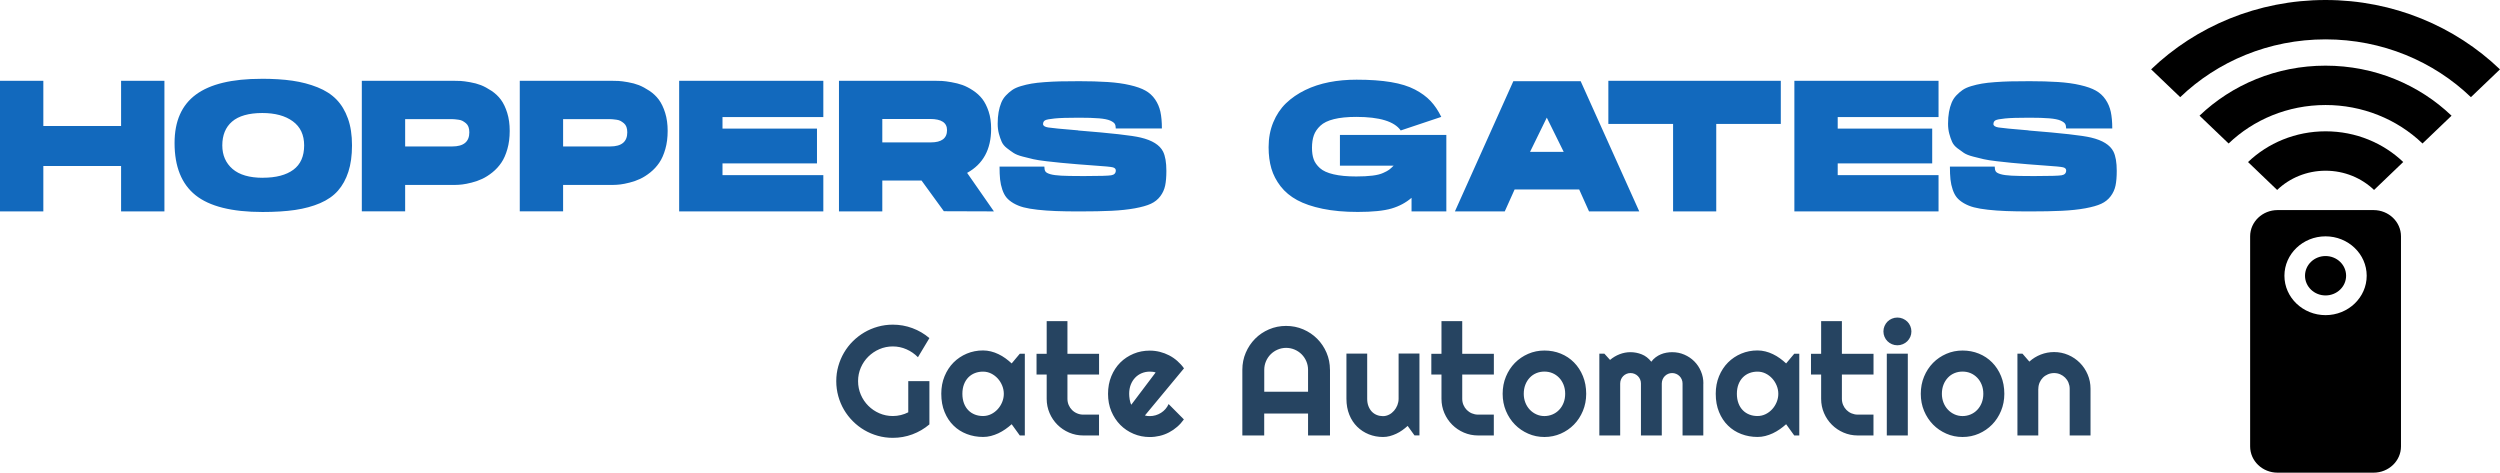
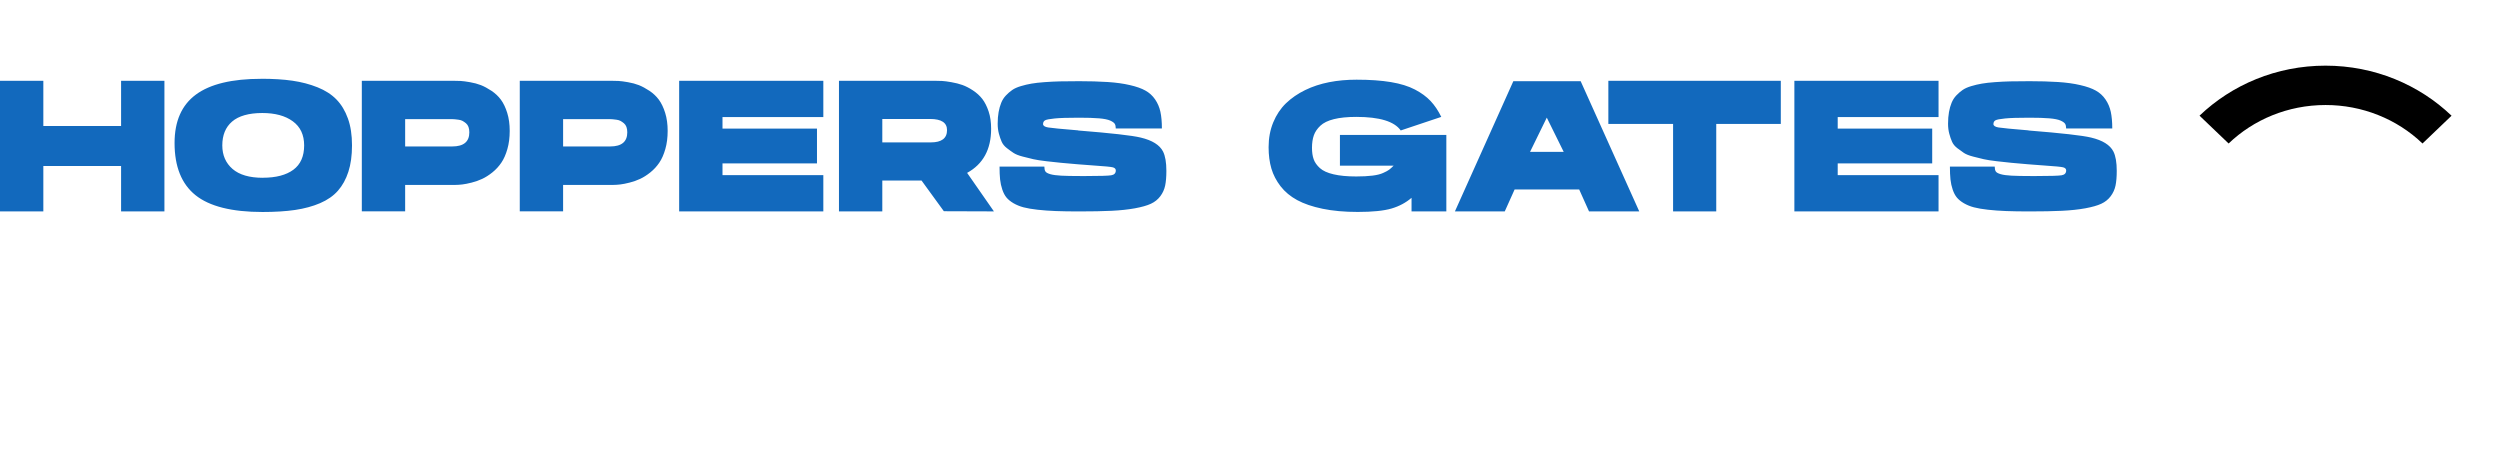
<svg xmlns="http://www.w3.org/2000/svg" id="Layer_1" viewBox="0 0 591.32 111.81">
  <defs>
    <style>
      .cls-1 {
        fill: #264461;
      }

      .cls-2 {
        fill: #1269bd;
      }
    </style>
  </defs>
  <g>
    <path d="M579.87,27.36l-6.88,6.58c-6.07-5.83-14.33-9.11-22.93-9.1-8.95,0-17.06,3.48-22.93,9.1l-6.88-6.58c7.64-7.3,18.18-11.83,29.8-11.83s22.17,4.53,29.8,11.83Z" />
-     <path d="M591.32,16.4l-6.88,6.58c-8.8-8.45-20.97-13.67-34.38-13.67s-25.57,5.22-34.38,13.67l-6.88-6.58c10.57-10.13,25.17-16.4,41.25-16.4s30.68,6.27,41.25,16.4ZM568.42,38.33l-6.89,6.6c-2.93-2.81-6.99-4.55-11.46-4.55s-8.53,1.74-11.46,4.55l-6.89-6.6c4.7-4.49,11.19-7.27,18.36-7.27s13.65,2.78,18.36,7.27ZM561.41,49.69h-22.7c-3.58,0-6.49,2.78-6.49,6.21v49.69c0,3.43,2.9,6.21,6.49,6.21h22.7c3.58,0,6.49-2.78,6.49-6.21v-49.69c0-3.43-2.9-6.21-6.49-6.21ZM550.06,74.54c-5.37,0-9.73-4.18-9.73-9.32s4.36-9.32,9.73-9.32,9.73,4.18,9.73,9.32-4.36,9.32-9.73,9.32Z" />
-     <ellipse cx="550.06" cy="65.22" rx="4.86" ry="4.66" />
  </g>
-   <path class="cls-2" d="M28.64,29.8v-10.69h10.25v30.89h-10.25v-10.74H10.25v10.74H0v-30.89h10.25v10.69h18.39ZM61.78,18.63h0c2.79,0,5.25.15,7.39.46,2.14.31,4.12.83,5.94,1.56,1.82.73,3.31,1.69,4.47,2.88,1.16,1.19,2.06,2.68,2.71,4.49.65,1.8.97,3.92.97,6.36h0c0,2.41-.29,4.49-.86,6.25-.57,1.76-1.39,3.25-2.46,4.47-1.07,1.22-2.48,2.2-4.22,2.95-1.75.75-3.72,1.28-5.92,1.61-2.2.32-4.77.48-7.7.48h0c-7.27,0-12.56-1.33-15.86-3.98-3.3-2.65-4.95-6.77-4.95-12.34h0c0-5.16,1.69-8.98,5.06-11.46,3.37-2.48,8.52-3.72,15.44-3.72ZM62.17,42.04h0c3.11,0,5.51-.63,7.22-1.89,1.7-1.26,2.55-3.18,2.55-5.76h0c0-2.49-.89-4.39-2.68-5.7-1.79-1.31-4.19-1.96-7.22-1.96h0c-1.58,0-2.98.17-4.18.51-1.2.34-2.19.84-2.97,1.52-.78.67-1.36,1.48-1.74,2.42-.38.94-.57,2.01-.57,3.21h0c0,2.32.81,4.17,2.42,5.57,1.61,1.39,4,2.09,7.17,2.09ZM85.58,50v-30.89h21.69c.59,0,1.14.01,1.67.04s1.27.12,2.22.29c.95.16,1.82.4,2.6.7.78.31,1.61.76,2.49,1.34.88.59,1.62,1.28,2.22,2.09.6.81,1.1,1.85,1.5,3.12.4,1.28.59,2.7.59,4.27,0,1.57-.18,3-.55,4.29-.37,1.29-.84,2.37-1.43,3.23-.59.87-1.29,1.63-2.11,2.29s-1.63,1.17-2.42,1.54c-.79.37-1.62.66-2.49.88s-1.61.37-2.22.44-1.19.11-1.72.11h-11.79v6.25h-10.25ZM95.83,34.64h11.13c2.7,0,4.05-1.11,4.05-3.34h0c0-.5-.07-.92-.2-1.28-.13-.35-.33-.64-.59-.86-.26-.22-.53-.4-.79-.55-.26-.15-.58-.24-.95-.29s-.67-.08-.9-.11c-.23-.03-.5-.04-.79-.04h-10.96v6.47ZM122.94,50v-30.89h21.69c.59,0,1.14.01,1.67.04s1.27.12,2.22.29c.95.16,1.82.4,2.6.7.78.31,1.61.76,2.49,1.34.88.59,1.62,1.28,2.22,2.09.6.81,1.1,1.85,1.5,3.12.4,1.28.59,2.7.59,4.27s-.18,3-.55,4.29-.84,2.37-1.43,3.23c-.59.87-1.29,1.63-2.11,2.29s-1.63,1.17-2.42,1.54c-.79.37-1.62.66-2.49.88-.87.22-1.61.37-2.22.44s-1.19.11-1.72.11h-11.79v6.25h-10.25ZM133.19,34.64h11.13c2.7,0,4.05-1.11,4.05-3.34h0c0-.5-.07-.92-.2-1.28-.13-.35-.33-.64-.59-.86-.26-.22-.53-.4-.79-.55-.26-.15-.58-.24-.95-.29s-.67-.08-.9-.11c-.23-.03-.5-.04-.79-.04h-10.96v6.47ZM160.64,50v-30.89h34.1v8.58h-23.85v2.73h22.35v8.23h-22.35v2.77h23.85v8.58h-34.1ZM198.44,50v-30.89h22.7c.59,0,1.14.01,1.67.04s1.27.12,2.22.29,1.82.38,2.6.66c.78.28,1.61.7,2.49,1.28s1.62,1.25,2.22,2.02c.6.78,1.1,1.77,1.5,2.97.4,1.2.59,2.57.59,4.09h0c0,4.87-1.89,8.35-5.68,10.43h0l6.34,9.11-11.84-.04-5.28-7.26h-9.28v7.3h-10.25ZM208.69,33.68h11.48c2.55,0,3.83-.97,3.83-2.9h0c0-1.76-1.33-2.64-4-2.64h-11.31v5.54ZM254.94,19.2h0c2.76,0,5.12.07,7.08.2,1.97.13,3.71.37,5.24.73,1.53.35,2.75.78,3.67,1.3.92.51,1.69,1.21,2.29,2.09.6.88,1.02,1.86,1.25,2.93.23,1.07.35,2.38.35,3.94h-10.91c0-.47-.08-.84-.24-1.1-.16-.26-.52-.52-1.08-.77-.56-.25-1.44-.43-2.64-.53s-2.79-.15-4.75-.15h0c-2.61,0-4.52.06-5.72.18s-1.97.26-2.29.44c-.32.18-.48.48-.48.92h0c.03.38.43.64,1.21.77.78.13,3.12.36,7.02.68h0c.06,0,.1.01.13.04h0c7.74.62,12.66,1.17,14.74,1.67h0c2.73.65,4.49,1.75,5.28,3.3h0c.53,1.06.79,2.58.79,4.58h0c0,1.41-.1,2.57-.29,3.48-.19.91-.57,1.75-1.14,2.51-.57.76-1.31,1.36-2.22,1.78-.91.43-2.17.78-3.78,1.08-1.61.29-3.45.49-5.52.59-2.07.1-4.64.15-7.72.15h0c-2.11,0-3.94-.03-5.48-.09-1.54-.06-2.98-.16-4.31-.31-1.33-.15-2.44-.34-3.32-.57-.88-.23-1.67-.56-2.38-.97-.7-.41-1.25-.86-1.65-1.34s-.73-1.11-.99-1.87c-.26-.76-.44-1.57-.53-2.42-.09-.85-.13-1.86-.13-3.04h10.6c0,.5.08.88.24,1.14.16.26.55.48,1.17.66.62.18,1.47.29,2.57.35s2.66.09,4.69.09h1.06c3.34,0,5.38-.06,6.09-.18.72-.12,1.08-.5,1.08-1.14h0c0-.38-.25-.63-.75-.75-.5-.12-1.88-.25-4.14-.4h0c-1.64-.12-3.01-.22-4.09-.31h0c-1.73-.15-3.06-.26-3.98-.35-.92-.09-2.07-.21-3.43-.37-1.36-.16-2.4-.32-3.1-.48-.7-.16-1.54-.37-2.51-.62-.97-.25-1.69-.54-2.18-.86s-1.01-.7-1.58-1.14c-.57-.44-.98-.94-1.23-1.5-.25-.56-.47-1.2-.66-1.91-.19-.72-.29-1.5-.29-2.35h0c0-1.03.07-1.95.22-2.77.15-.82.35-1.55.62-2.2.26-.65.63-1.22,1.1-1.72s.97-.93,1.5-1.3c.53-.37,1.21-.67,2.05-.92s1.67-.45,2.51-.59c.84-.15,1.87-.26,3.1-.35,1.23-.09,2.44-.15,3.63-.18,1.19-.03,2.6-.04,4.25-.04ZM316.93,39.18v-7.26h25.17v18.08h-8.23v-3.21c-1.32,1.14-2.9,1.99-4.73,2.53-1.83.54-4.5.81-7.99.81h0c-3.14,0-5.91-.25-8.32-.75-2.41-.5-4.41-1.18-6.01-2.05-1.6-.87-2.9-1.95-3.92-3.26-1.01-1.31-1.74-2.71-2.18-4.2-.44-1.5-.66-3.18-.66-5.06h0c0-2.14.37-4.1,1.1-5.87.73-1.77,1.74-3.28,3.01-4.51,1.28-1.23,2.79-2.27,4.53-3.12s3.64-1.47,5.68-1.87c2.04-.4,4.2-.59,6.49-.59h0c3.14,0,5.84.19,8.12.57s4.17.97,5.68,1.76,2.74,1.69,3.7,2.71,1.8,2.27,2.53,3.76h0l-9.59,3.21c-1.5-2.14-5-3.21-10.52-3.21h0c-2.11,0-3.87.18-5.28.53-1.41.35-2.48.87-3.21,1.56-.73.69-1.25,1.44-1.54,2.27s-.44,1.8-.44,2.95h0c0,1.06.13,1.96.4,2.71.26.75.76,1.44,1.47,2.09.72.65,1.8,1.14,3.23,1.47,1.44.34,3.23.51,5.37.51h0c1.5,0,2.77-.07,3.83-.2s1.91-.34,2.55-.64c.65-.29,1.11-.54,1.39-.75.28-.21.64-.53,1.08-.97h-12.72ZM357.94,19.2h15.93l13.86,30.8h-11.88l-2.33-5.19h-15.27l-2.33,5.19h-11.79l13.82-30.8ZM365.86,27.82l-3.96,8.1h7.96l-4-8.1ZM380.42,29.32v-10.21h40.79v10.21h-15.27v20.68h-10.21v-20.68h-15.31ZM424.42,50v-30.89h34.1v8.58h-23.85v2.73h22.35v8.23h-22.35v2.77h23.85v8.58h-34.1ZM479.73,19.2h0c2.76,0,5.12.07,7.08.2,1.97.13,3.71.37,5.24.73,1.53.35,2.75.78,3.67,1.3.92.51,1.69,1.21,2.29,2.09.6.88,1.02,1.86,1.25,2.93.23,1.07.35,2.38.35,3.94h-10.91c0-.47-.08-.84-.24-1.1-.16-.26-.52-.52-1.08-.77-.56-.25-1.44-.43-2.64-.53-1.2-.1-2.79-.15-4.75-.15h0c-2.61,0-4.52.06-5.72.18s-1.97.26-2.29.44c-.32.18-.48.48-.48.92h0c.03.38.43.64,1.21.77.78.13,3.12.36,7.02.68h0c.06,0,.1.01.13.04h0c7.74.62,12.66,1.17,14.74,1.67h0c2.73.65,4.49,1.75,5.28,3.3h0c.53,1.06.79,2.58.79,4.58h0c0,1.41-.1,2.57-.29,3.48s-.57,1.75-1.14,2.51c-.57.76-1.31,1.36-2.22,1.78-.91.43-2.17.78-3.78,1.08-1.61.29-3.45.49-5.52.59-2.07.1-4.64.15-7.72.15h0c-2.11,0-3.94-.03-5.48-.09-1.54-.06-2.98-.16-4.31-.31-1.33-.15-2.44-.34-3.32-.57-.88-.23-1.67-.56-2.38-.97-.7-.41-1.25-.86-1.65-1.34-.4-.48-.73-1.11-.99-1.87-.26-.76-.44-1.57-.53-2.42-.09-.85-.13-1.86-.13-3.04h10.6c0,.5.08.88.24,1.14.16.26.55.48,1.17.66.62.18,1.47.29,2.57.35s2.66.09,4.69.09h1.06c3.34,0,5.38-.06,6.09-.18s1.08-.5,1.08-1.14h0c0-.38-.25-.63-.75-.75-.5-.12-1.88-.25-4.14-.4h0c-1.64-.12-3.01-.22-4.09-.31h0c-1.73-.15-3.06-.26-3.98-.35-.92-.09-2.07-.21-3.43-.37-1.36-.16-2.4-.32-3.1-.48s-1.54-.37-2.51-.62-1.69-.54-2.18-.86c-.48-.32-1.01-.7-1.58-1.14-.57-.44-.98-.94-1.23-1.5-.25-.56-.47-1.2-.66-1.91-.19-.72-.29-1.5-.29-2.35h0c0-1.03.07-1.95.22-2.77.15-.82.35-1.55.62-2.2s.63-1.22,1.1-1.72c.47-.5.97-.93,1.5-1.3.53-.37,1.21-.67,2.05-.92s1.67-.45,2.51-.59c.84-.15,1.87-.26,3.1-.35s2.44-.15,3.63-.18c1.19-.03,2.6-.04,4.25-.04Z" />
-   <path class="cls-1" d="M219.83,90.15v10.23c-1.2,1.02-2.55,1.81-4.03,2.36s-3.02.82-4.62.82h0c-1.23,0-2.41-.16-3.55-.48s-2.2-.77-3.19-1.35c-.99-.58-1.89-1.28-2.71-2.1s-1.52-1.72-2.1-2.71-1.03-2.06-1.35-3.21-.48-2.33-.48-3.56h0c0-1.23.16-2.41.48-3.54s.77-2.2,1.35-3.19,1.28-1.9,2.1-2.71,1.72-1.51,2.71-2.09c.99-.58,2.05-1.03,3.19-1.35s2.32-.48,3.55-.48h0c1.6,0,3.14.27,4.62.82s2.82,1.33,4.03,2.36h0l-2.71,4.52c-.78-.79-1.69-1.42-2.71-1.87s-2.1-.68-3.23-.68h0c-1.13,0-2.2.22-3.19.65s-1.86,1.02-2.61,1.76c-.75.74-1.34,1.61-1.77,2.6s-.65,2.06-.65,3.19h0c0,1.14.22,2.22.65,3.22s1.02,1.87,1.77,2.62c.75.75,1.62,1.34,2.61,1.77s2.06.65,3.19.65h0c.65,0,1.28-.08,1.9-.23s1.2-.37,1.75-.65h0v-7.37h5ZM242.4,83.69v19.31h-1.19l-1.92-2.66c-.47.42-.97.82-1.49,1.18s-1.07.69-1.65.96-1.17.48-1.78.64c-.61.16-1.23.23-1.85.23h0c-1.36,0-2.64-.23-3.84-.69-1.2-.46-2.25-1.12-3.14-2-.9-.87-1.6-1.94-2.12-3.21-.52-1.26-.78-2.7-.78-4.32h0c0-1.51.26-2.89.78-4.15.52-1.26,1.23-2.34,2.12-3.24.9-.9,1.95-1.6,3.14-2.1,1.2-.5,2.48-.75,3.84-.75h0c.63,0,1.25.08,1.86.23s1.21.37,1.79.65,1.13.6,1.65.98,1.01.78,1.47,1.21h0l1.92-2.29h1.19ZM237.43,93.15h0c0-.67-.13-1.33-.39-1.96-.26-.63-.61-1.19-1.06-1.68-.45-.49-.97-.88-1.56-1.17s-1.23-.44-1.91-.44h0c-.67,0-1.31.11-1.91.34s-1.11.57-1.55,1.01c-.44.45-.79,1-1.04,1.65s-.38,1.41-.38,2.25h0c0,.84.13,1.59.38,2.25s.6,1.21,1.04,1.65c.44.45.96.78,1.55,1.01s1.23.34,1.91.34h0c.67,0,1.31-.15,1.91-.44s1.12-.69,1.56-1.17c.45-.49.8-1.05,1.06-1.68.26-.63.39-1.29.39-1.96ZM259.97,103h-3.74c-1.19,0-2.31-.23-3.36-.68s-1.97-1.07-2.76-1.86c-.79-.79-1.41-1.71-1.86-2.76s-.68-2.17-.68-3.36h0v-5.75h-2.4v-4.91h2.4v-7.73h4.91v7.73h7.48v4.91h-7.48v5.75c0,.52.1,1,.29,1.45.19.45.46.85.79,1.18.34.34.73.61,1.19.8.46.2.95.3,1.46.3h3.74v4.91ZM280.05,87.12l-9.25,11.15c.19.06.39.1.58.12s.39.03.58.03h0c.48,0,.95-.07,1.39-.2s.86-.32,1.26-.57.74-.55,1.05-.9.56-.75.75-1.18h0l3.61,3.63c-.46.65-.98,1.23-1.58,1.75s-1.24.96-1.93,1.32-1.42.64-2.19.82-1.55.28-2.36.28h0c-1.36,0-2.64-.25-3.84-.76s-2.25-1.21-3.14-2.11-1.6-1.98-2.12-3.22-.78-2.62-.78-4.11h0c0-1.53.26-2.93.78-4.19s1.23-2.34,2.12-3.23,1.95-1.58,3.14-2.08,2.48-.74,3.84-.74h0c.81,0,1.6.1,2.37.29s1.5.47,2.2.83,1.34.8,1.94,1.33,1.13,1.11,1.59,1.76ZM267.59,95.72l5.75-7.62c-.23-.08-.45-.14-.68-.16s-.45-.04-.7-.04h0c-.67,0-1.31.12-1.91.37s-1.11.6-1.55,1.06-.79,1.01-1.04,1.65-.38,1.37-.38,2.18h0c0,.18,0,.39.03.61s.05.46.09.7.09.46.15.68.14.41.23.58ZM299.02,92.65h10.37v-5.19c0-.71-.14-1.38-.41-2.01s-.64-1.18-1.11-1.65-1.02-.84-1.65-1.11-1.3-.41-2.01-.41h0c-.71,0-1.38.14-2.01.41s-1.18.64-1.65,1.11-.84,1.02-1.11,1.65-.41,1.3-.41,2.01h0v5.19ZM314.58,87.46v15.54h-5.19v-5.19h-10.37v5.19h-5.17v-15.54c0-1.43.27-2.78.81-4.04s1.28-2.36,2.21-3.3c.93-.94,2.03-1.68,3.29-2.22,1.26-.54,2.6-.81,4.04-.81h0c1.43,0,2.78.27,4.04.81,1.26.54,2.36,1.28,3.3,2.22s1.68,2.04,2.22,3.3.81,2.6.81,4.04ZM334.58,103l-1.63-2.26c-.4.36-.82.7-1.27,1.02s-.92.6-1.42.83-1,.42-1.53.56-1.06.21-1.6.21h0c-1.19,0-2.31-.21-3.36-.63s-1.97-1.02-2.76-1.8-1.41-1.72-1.86-2.84-.68-2.36-.68-3.75h0v-10.7h4.91v10.7c0,.65.1,1.23.3,1.74s.47.94.8,1.29c.34.35.73.61,1.18.79s.94.27,1.45.27h0c.51,0,.98-.12,1.44-.35s.85-.55,1.18-.93.6-.82.79-1.31.29-.99.29-1.51h0v-10.7h4.93v19.35h-1.19ZM353.35,103h-3.74c-1.19,0-2.31-.23-3.36-.68s-1.97-1.07-2.76-1.86-1.41-1.71-1.86-2.76-.68-2.17-.68-3.36h0v-5.75h-2.4v-4.91h2.4v-7.73h4.91v7.73h7.48v4.91h-7.48v5.75c0,.52.1,1,.29,1.45s.46.85.79,1.18.73.61,1.19.8.95.3,1.46.3h3.74v4.91ZM375.18,93.15h0c0,1.45-.26,2.79-.78,4.04-.52,1.25-1.22,2.32-2.11,3.23-.89.91-1.94,1.63-3.13,2.15-1.2.52-2.48.79-3.86.79h0c-1.36,0-2.64-.26-3.84-.79-1.2-.52-2.25-1.24-3.14-2.15-.9-.91-1.6-1.99-2.12-3.23-.52-1.25-.78-2.59-.78-4.04h0c0-1.47.26-2.83.78-4.08.52-1.25,1.23-2.33,2.12-3.24.9-.91,1.95-1.62,3.14-2.14,1.2-.52,2.48-.78,3.84-.78h0c1.37,0,2.66.24,3.86.73,1.2.49,2.24,1.18,3.13,2.08.89.9,1.6,1.98,2.11,3.23.52,1.26.78,2.66.78,4.2ZM370.21,93.15h0c0-.79-.13-1.51-.39-2.16-.26-.64-.61-1.2-1.06-1.66-.45-.46-.97-.82-1.56-1.07s-1.23-.37-1.91-.37h0c-.67,0-1.31.12-1.91.37s-1.11.6-1.55,1.07c-.44.46-.79,1.02-1.04,1.66s-.38,1.36-.38,2.16h0c0,.75.13,1.44.38,2.08s.6,1.19,1.04,1.66c.44.47.96.84,1.55,1.11s1.23.41,1.91.41h0c.67,0,1.31-.13,1.91-.38s1.12-.61,1.56-1.07c.45-.46.8-1.01,1.06-1.66.26-.65.39-1.37.39-2.15ZM402.88,90.71v12.29h-4.91v-12.29c0-.34-.06-.66-.19-.96s-.3-.57-.53-.79c-.23-.23-.49-.41-.79-.53-.3-.13-.62-.19-.96-.19h0c-.34,0-.65.06-.95.19-.3.13-.55.3-.78.53-.22.23-.4.49-.52.79s-.19.62-.19.96h0v12.29h-4.93v-12.29c0-.34-.06-.66-.19-.96s-.3-.57-.53-.79c-.23-.23-.49-.41-.79-.53-.3-.13-.62-.19-.96-.19h0c-.34,0-.65.06-.95.19-.3.13-.55.3-.78.53-.22.23-.4.49-.52.79s-.19.62-.19.96h0v12.29h-4.93v-19.35h1.19l1.34,1.48c.69-.58,1.44-1.03,2.27-1.35.83-.32,1.68-.48,2.57-.48h0c.9,0,1.79.17,2.65.51.86.34,1.62.92,2.27,1.75h0c.3-.41.64-.76,1.03-1.05.39-.29.79-.52,1.22-.7.43-.18.87-.31,1.33-.39.46-.08.91-.12,1.35-.12h0c1.02,0,1.98.19,2.88.58.9.39,1.68.91,2.35,1.58s1.2,1.45,1.58,2.36c.39.9.58,1.87.58,2.89ZM425.58,83.69v19.31h-1.19l-1.92-2.66c-.47.42-.97.82-1.49,1.18s-1.07.69-1.65.96-1.17.48-1.78.64c-.61.16-1.23.23-1.85.23h0c-1.36,0-2.64-.23-3.84-.69-1.2-.46-2.25-1.12-3.14-2-.9-.87-1.6-1.94-2.12-3.21-.52-1.26-.78-2.7-.78-4.32h0c0-1.51.26-2.89.78-4.15.52-1.26,1.23-2.34,2.12-3.24.9-.9,1.95-1.6,3.14-2.1,1.2-.5,2.48-.75,3.84-.75h0c.63,0,1.25.08,1.86.23s1.21.37,1.79.65,1.13.6,1.65.98,1.01.78,1.47,1.21h0l1.92-2.29h1.19ZM420.62,93.15h0c0-.67-.13-1.33-.39-1.96-.26-.63-.61-1.19-1.06-1.68-.45-.49-.97-.88-1.56-1.17s-1.23-.44-1.91-.44h0c-.67,0-1.31.11-1.91.34s-1.11.57-1.55,1.01c-.44.45-.79,1-1.04,1.65s-.38,1.41-.38,2.25h0c0,.84.13,1.59.38,2.25s.6,1.21,1.04,1.65c.44.45.96.78,1.55,1.01s1.23.34,1.91.34h0c.67,0,1.31-.15,1.91-.44s1.12-.69,1.56-1.17c.45-.49.8-1.05,1.06-1.68.26-.63.39-1.29.39-1.96ZM443.15,103h-3.74c-1.19,0-2.31-.23-3.36-.68s-1.97-1.07-2.76-1.86-1.41-1.71-1.86-2.76-.68-2.17-.68-3.36h0v-5.75h-2.4v-4.91h2.4v-7.73h4.91v7.73h7.48v4.91h-7.48v5.75c0,.52.1,1,.29,1.45s.46.85.79,1.18.73.61,1.19.8.95.3,1.46.3h3.74v4.91ZM452.1,78.39h0c0,.46-.09.89-.26,1.28s-.41.74-.71,1.04-.65.53-1.06.7-.83.26-1.29.26h0c-.46,0-.89-.09-1.29-.26s-.75-.41-1.05-.7-.53-.64-.7-1.04-.26-.83-.26-1.28h0c0-.45.09-.87.26-1.27s.41-.75.7-1.05c.3-.3.64-.53,1.05-.7s.83-.26,1.29-.26h0c.46,0,.89.09,1.29.26s.76.41,1.06.7c.3.3.54.64.71,1.05s.26.83.26,1.27ZM451.25,83.65v19.35h-4.97v-19.35h4.97ZM474.08,93.15h0c0,1.45-.26,2.79-.78,4.04s-1.22,2.32-2.11,3.23-1.94,1.63-3.13,2.15-2.48.79-3.86.79h0c-1.36,0-2.64-.26-3.84-.79s-2.25-1.24-3.14-2.15-1.6-1.99-2.12-3.23-.78-2.59-.78-4.04h0c0-1.47.26-2.83.78-4.08.52-1.25,1.23-2.33,2.12-3.24s1.95-1.62,3.14-2.14,2.48-.78,3.84-.78h0c1.37,0,2.66.24,3.86.73s2.24,1.18,3.13,2.08,1.6,1.98,2.11,3.23c.52,1.26.78,2.66.78,4.2ZM469.11,93.15h0c0-.79-.13-1.51-.39-2.16s-.61-1.2-1.06-1.66-.97-.82-1.56-1.07-1.23-.37-1.91-.37h0c-.67,0-1.31.12-1.91.37s-1.11.6-1.55,1.07-.79,1.02-1.04,1.66-.38,1.36-.38,2.16h0c0,.75.13,1.44.38,2.08s.6,1.19,1.04,1.66.96.84,1.55,1.11,1.23.41,1.91.41h0c.67,0,1.31-.13,1.91-.38s1.12-.61,1.56-1.07.8-1.01,1.06-1.66.39-1.37.39-2.15ZM482.11,91.94v11.06h-4.93v-19.35h1.19l1.63,1.88c.79-.72,1.7-1.28,2.7-1.67s2.06-.59,3.15-.59h0c1.18,0,2.29.23,3.34.68s1.96,1.07,2.75,1.86,1.4,1.71,1.85,2.76c.45,1.05.68,2.18.68,3.37h0v11.06h-4.93v-11.06c0-.51-.1-.98-.29-1.44s-.46-.85-.79-1.18-.73-.6-1.17-.79-.92-.29-1.43-.29h0c-.52,0-1.01.1-1.46.29s-.86.46-1.19.79-.6.73-.79,1.18-.29.93-.29,1.44h0Z" />
+   <path class="cls-2" d="M28.64,29.8v-10.69h10.25v30.89h-10.25v-10.74H10.25v10.74H0v-30.89h10.25v10.69h18.39ZM61.78,18.63h0c2.79,0,5.25.15,7.39.46,2.14.31,4.12.83,5.94,1.56,1.82.73,3.31,1.69,4.47,2.88,1.16,1.19,2.06,2.68,2.71,4.49.65,1.8.97,3.92.97,6.36h0c0,2.41-.29,4.49-.86,6.25-.57,1.76-1.39,3.25-2.46,4.47-1.07,1.22-2.48,2.2-4.22,2.95-1.75.75-3.72,1.28-5.92,1.61-2.2.32-4.77.48-7.7.48h0c-7.27,0-12.56-1.33-15.86-3.98-3.3-2.65-4.95-6.77-4.95-12.34h0c0-5.16,1.69-8.98,5.06-11.46,3.37-2.48,8.52-3.72,15.44-3.72ZM62.17,42.04h0c3.11,0,5.51-.63,7.22-1.89,1.7-1.26,2.55-3.18,2.55-5.76h0c0-2.49-.89-4.39-2.68-5.7-1.79-1.31-4.19-1.96-7.22-1.96h0c-1.58,0-2.98.17-4.18.51-1.2.34-2.19.84-2.97,1.52-.78.67-1.36,1.48-1.74,2.42-.38.94-.57,2.01-.57,3.21h0c0,2.32.81,4.17,2.42,5.57,1.61,1.39,4,2.09,7.17,2.09ZM85.58,50v-30.89h21.69c.59,0,1.14.01,1.67.04s1.27.12,2.22.29c.95.16,1.82.4,2.6.7.78.31,1.61.76,2.49,1.34.88.59,1.62,1.28,2.22,2.09.6.81,1.1,1.85,1.5,3.12.4,1.28.59,2.7.59,4.27,0,1.57-.18,3-.55,4.29-.37,1.29-.84,2.37-1.43,3.23-.59.87-1.29,1.63-2.11,2.29s-1.63,1.17-2.42,1.54c-.79.37-1.62.66-2.49.88s-1.61.37-2.22.44-1.19.11-1.72.11h-11.79v6.25h-10.25ZM95.83,34.64h11.13c2.7,0,4.05-1.11,4.05-3.34h0c0-.5-.07-.92-.2-1.28-.13-.35-.33-.64-.59-.86-.26-.22-.53-.4-.79-.55-.26-.15-.58-.24-.95-.29s-.67-.08-.9-.11c-.23-.03-.5-.04-.79-.04h-10.96v6.47ZM122.94,50v-30.89h21.69c.59,0,1.14.01,1.67.04s1.27.12,2.22.29c.95.16,1.82.4,2.6.7.78.31,1.61.76,2.49,1.34.88.59,1.62,1.28,2.22,2.09.6.81,1.1,1.85,1.5,3.12.4,1.28.59,2.7.59,4.27s-.18,3-.55,4.29-.84,2.37-1.43,3.23c-.59.87-1.29,1.63-2.11,2.29s-1.63,1.17-2.42,1.54c-.79.37-1.62.66-2.49.88-.87.22-1.61.37-2.22.44s-1.19.11-1.72.11h-11.79v6.25h-10.25ZM133.19,34.64h11.13c2.7,0,4.05-1.11,4.05-3.34h0c0-.5-.07-.92-.2-1.28-.13-.35-.33-.64-.59-.86-.26-.22-.53-.4-.79-.55-.26-.15-.58-.24-.95-.29s-.67-.08-.9-.11c-.23-.03-.5-.04-.79-.04h-10.96v6.47ZM160.64,50v-30.89h34.1v8.58h-23.85v2.73h22.35v8.23h-22.35v2.77h23.85v8.58h-34.1M198.44,50v-30.89h22.7c.59,0,1.14.01,1.67.04s1.27.12,2.22.29,1.82.38,2.6.66c.78.28,1.61.7,2.49,1.28s1.62,1.25,2.22,2.02c.6.78,1.1,1.77,1.5,2.97.4,1.2.59,2.57.59,4.09h0c0,4.87-1.89,8.35-5.68,10.43h0l6.34,9.11-11.84-.04-5.28-7.26h-9.28v7.3h-10.25ZM208.69,33.68h11.48c2.55,0,3.83-.97,3.83-2.9h0c0-1.76-1.33-2.64-4-2.64h-11.31v5.54ZM254.94,19.2h0c2.76,0,5.12.07,7.08.2,1.97.13,3.71.37,5.24.73,1.53.35,2.75.78,3.67,1.3.92.51,1.69,1.21,2.29,2.09.6.88,1.02,1.86,1.25,2.93.23,1.07.35,2.38.35,3.94h-10.91c0-.47-.08-.84-.24-1.1-.16-.26-.52-.52-1.08-.77-.56-.25-1.44-.43-2.64-.53s-2.79-.15-4.75-.15h0c-2.61,0-4.52.06-5.72.18s-1.97.26-2.29.44c-.32.18-.48.48-.48.92h0c.03.38.43.64,1.21.77.78.13,3.12.36,7.02.68h0c.06,0,.1.01.13.04h0c7.74.62,12.66,1.17,14.74,1.67h0c2.73.65,4.49,1.75,5.28,3.3h0c.53,1.06.79,2.58.79,4.58h0c0,1.41-.1,2.57-.29,3.48-.19.91-.57,1.75-1.14,2.51-.57.76-1.31,1.36-2.22,1.78-.91.43-2.17.78-3.78,1.08-1.61.29-3.45.49-5.52.59-2.07.1-4.64.15-7.72.15h0c-2.11,0-3.94-.03-5.48-.09-1.54-.06-2.98-.16-4.31-.31-1.33-.15-2.44-.34-3.32-.57-.88-.23-1.67-.56-2.38-.97-.7-.41-1.25-.86-1.65-1.34s-.73-1.11-.99-1.87c-.26-.76-.44-1.57-.53-2.42-.09-.85-.13-1.86-.13-3.04h10.6c0,.5.08.88.24,1.14.16.26.55.48,1.17.66.62.18,1.47.29,2.57.35s2.66.09,4.69.09h1.06c3.34,0,5.38-.06,6.09-.18.72-.12,1.08-.5,1.08-1.14h0c0-.38-.25-.63-.75-.75-.5-.12-1.88-.25-4.14-.4h0c-1.64-.12-3.01-.22-4.09-.31h0c-1.73-.15-3.06-.26-3.98-.35-.92-.09-2.07-.21-3.43-.37-1.36-.16-2.4-.32-3.1-.48-.7-.16-1.54-.37-2.51-.62-.97-.25-1.69-.54-2.18-.86s-1.01-.7-1.58-1.14c-.57-.44-.98-.94-1.23-1.5-.25-.56-.47-1.2-.66-1.91-.19-.72-.29-1.5-.29-2.35h0c0-1.03.07-1.95.22-2.77.15-.82.35-1.55.62-2.2.26-.65.63-1.22,1.1-1.72s.97-.93,1.5-1.3c.53-.37,1.21-.67,2.05-.92s1.67-.45,2.51-.59c.84-.15,1.87-.26,3.1-.35,1.23-.09,2.44-.15,3.63-.18,1.19-.03,2.6-.04,4.25-.04ZM316.93,39.18v-7.26h25.17v18.08h-8.23v-3.21c-1.32,1.14-2.9,1.99-4.73,2.53-1.83.54-4.5.81-7.99.81h0c-3.14,0-5.91-.25-8.32-.75-2.41-.5-4.41-1.18-6.01-2.05-1.6-.87-2.9-1.95-3.92-3.26-1.01-1.31-1.74-2.71-2.18-4.2-.44-1.5-.66-3.18-.66-5.06h0c0-2.14.37-4.1,1.1-5.87.73-1.77,1.74-3.28,3.01-4.51,1.28-1.23,2.79-2.27,4.53-3.12s3.64-1.47,5.68-1.87c2.04-.4,4.2-.59,6.49-.59h0c3.14,0,5.84.19,8.12.57s4.17.97,5.68,1.76,2.74,1.69,3.7,2.71,1.8,2.27,2.53,3.76h0l-9.59,3.21c-1.5-2.14-5-3.21-10.52-3.21h0c-2.11,0-3.87.18-5.28.53-1.41.35-2.48.87-3.21,1.56-.73.69-1.25,1.44-1.54,2.27s-.44,1.8-.44,2.95h0c0,1.06.13,1.96.4,2.71.26.75.76,1.44,1.47,2.09.72.65,1.8,1.14,3.23,1.47,1.44.34,3.23.51,5.37.51h0c1.5,0,2.77-.07,3.83-.2s1.91-.34,2.55-.64c.65-.29,1.11-.54,1.39-.75.28-.21.64-.53,1.08-.97h-12.72ZM357.94,19.2h15.93l13.86,30.8h-11.88l-2.33-5.19h-15.27l-2.33,5.19h-11.79l13.82-30.8ZM365.86,27.82l-3.96,8.1h7.96l-4-8.1ZM380.42,29.32v-10.21h40.79v10.21h-15.27v20.68h-10.21v-20.68h-15.31ZM424.42,50v-30.89h34.1v8.58h-23.85v2.73h22.35v8.23h-22.35v2.77h23.85v8.58h-34.1ZM479.73,19.2h0c2.76,0,5.12.07,7.08.2,1.97.13,3.71.37,5.24.73,1.53.35,2.75.78,3.67,1.3.92.51,1.69,1.21,2.29,2.09.6.88,1.02,1.86,1.25,2.93.23,1.07.35,2.38.35,3.94h-10.91c0-.47-.08-.84-.24-1.1-.16-.26-.52-.52-1.08-.77-.56-.25-1.44-.43-2.64-.53-1.2-.1-2.79-.15-4.75-.15h0c-2.61,0-4.52.06-5.72.18s-1.97.26-2.29.44c-.32.18-.48.48-.48.92h0c.03.38.43.64,1.21.77.78.13,3.12.36,7.02.68h0c.06,0,.1.01.13.04h0c7.74.62,12.66,1.17,14.74,1.67h0c2.73.65,4.49,1.75,5.28,3.3h0c.53,1.06.79,2.58.79,4.58h0c0,1.41-.1,2.57-.29,3.48s-.57,1.75-1.14,2.51c-.57.76-1.31,1.36-2.22,1.78-.91.43-2.17.78-3.78,1.08-1.61.29-3.45.49-5.52.59-2.07.1-4.64.15-7.72.15h0c-2.11,0-3.94-.03-5.48-.09-1.54-.06-2.98-.16-4.31-.31-1.33-.15-2.44-.34-3.32-.57-.88-.23-1.67-.56-2.38-.97-.7-.41-1.25-.86-1.65-1.34-.4-.48-.73-1.11-.99-1.87-.26-.76-.44-1.57-.53-2.42-.09-.85-.13-1.86-.13-3.04h10.6c0,.5.08.88.24,1.14.16.26.55.48,1.17.66.62.18,1.47.29,2.57.35s2.66.09,4.69.09h1.06c3.34,0,5.38-.06,6.09-.18s1.08-.5,1.08-1.14h0c0-.38-.25-.63-.75-.75-.5-.12-1.88-.25-4.14-.4h0c-1.64-.12-3.01-.22-4.09-.31h0c-1.73-.15-3.06-.26-3.98-.35-.92-.09-2.07-.21-3.43-.37-1.36-.16-2.4-.32-3.1-.48s-1.54-.37-2.51-.62-1.69-.54-2.18-.86c-.48-.32-1.01-.7-1.58-1.14-.57-.44-.98-.94-1.23-1.5-.25-.56-.47-1.2-.66-1.91-.19-.72-.29-1.5-.29-2.35h0c0-1.03.07-1.95.22-2.77.15-.82.35-1.55.62-2.2s.63-1.22,1.1-1.72c.47-.5.97-.93,1.5-1.3.53-.37,1.21-.67,2.05-.92s1.67-.45,2.51-.59c.84-.15,1.87-.26,3.1-.35s2.44-.15,3.63-.18c1.19-.03,2.6-.04,4.25-.04Z" />
</svg>